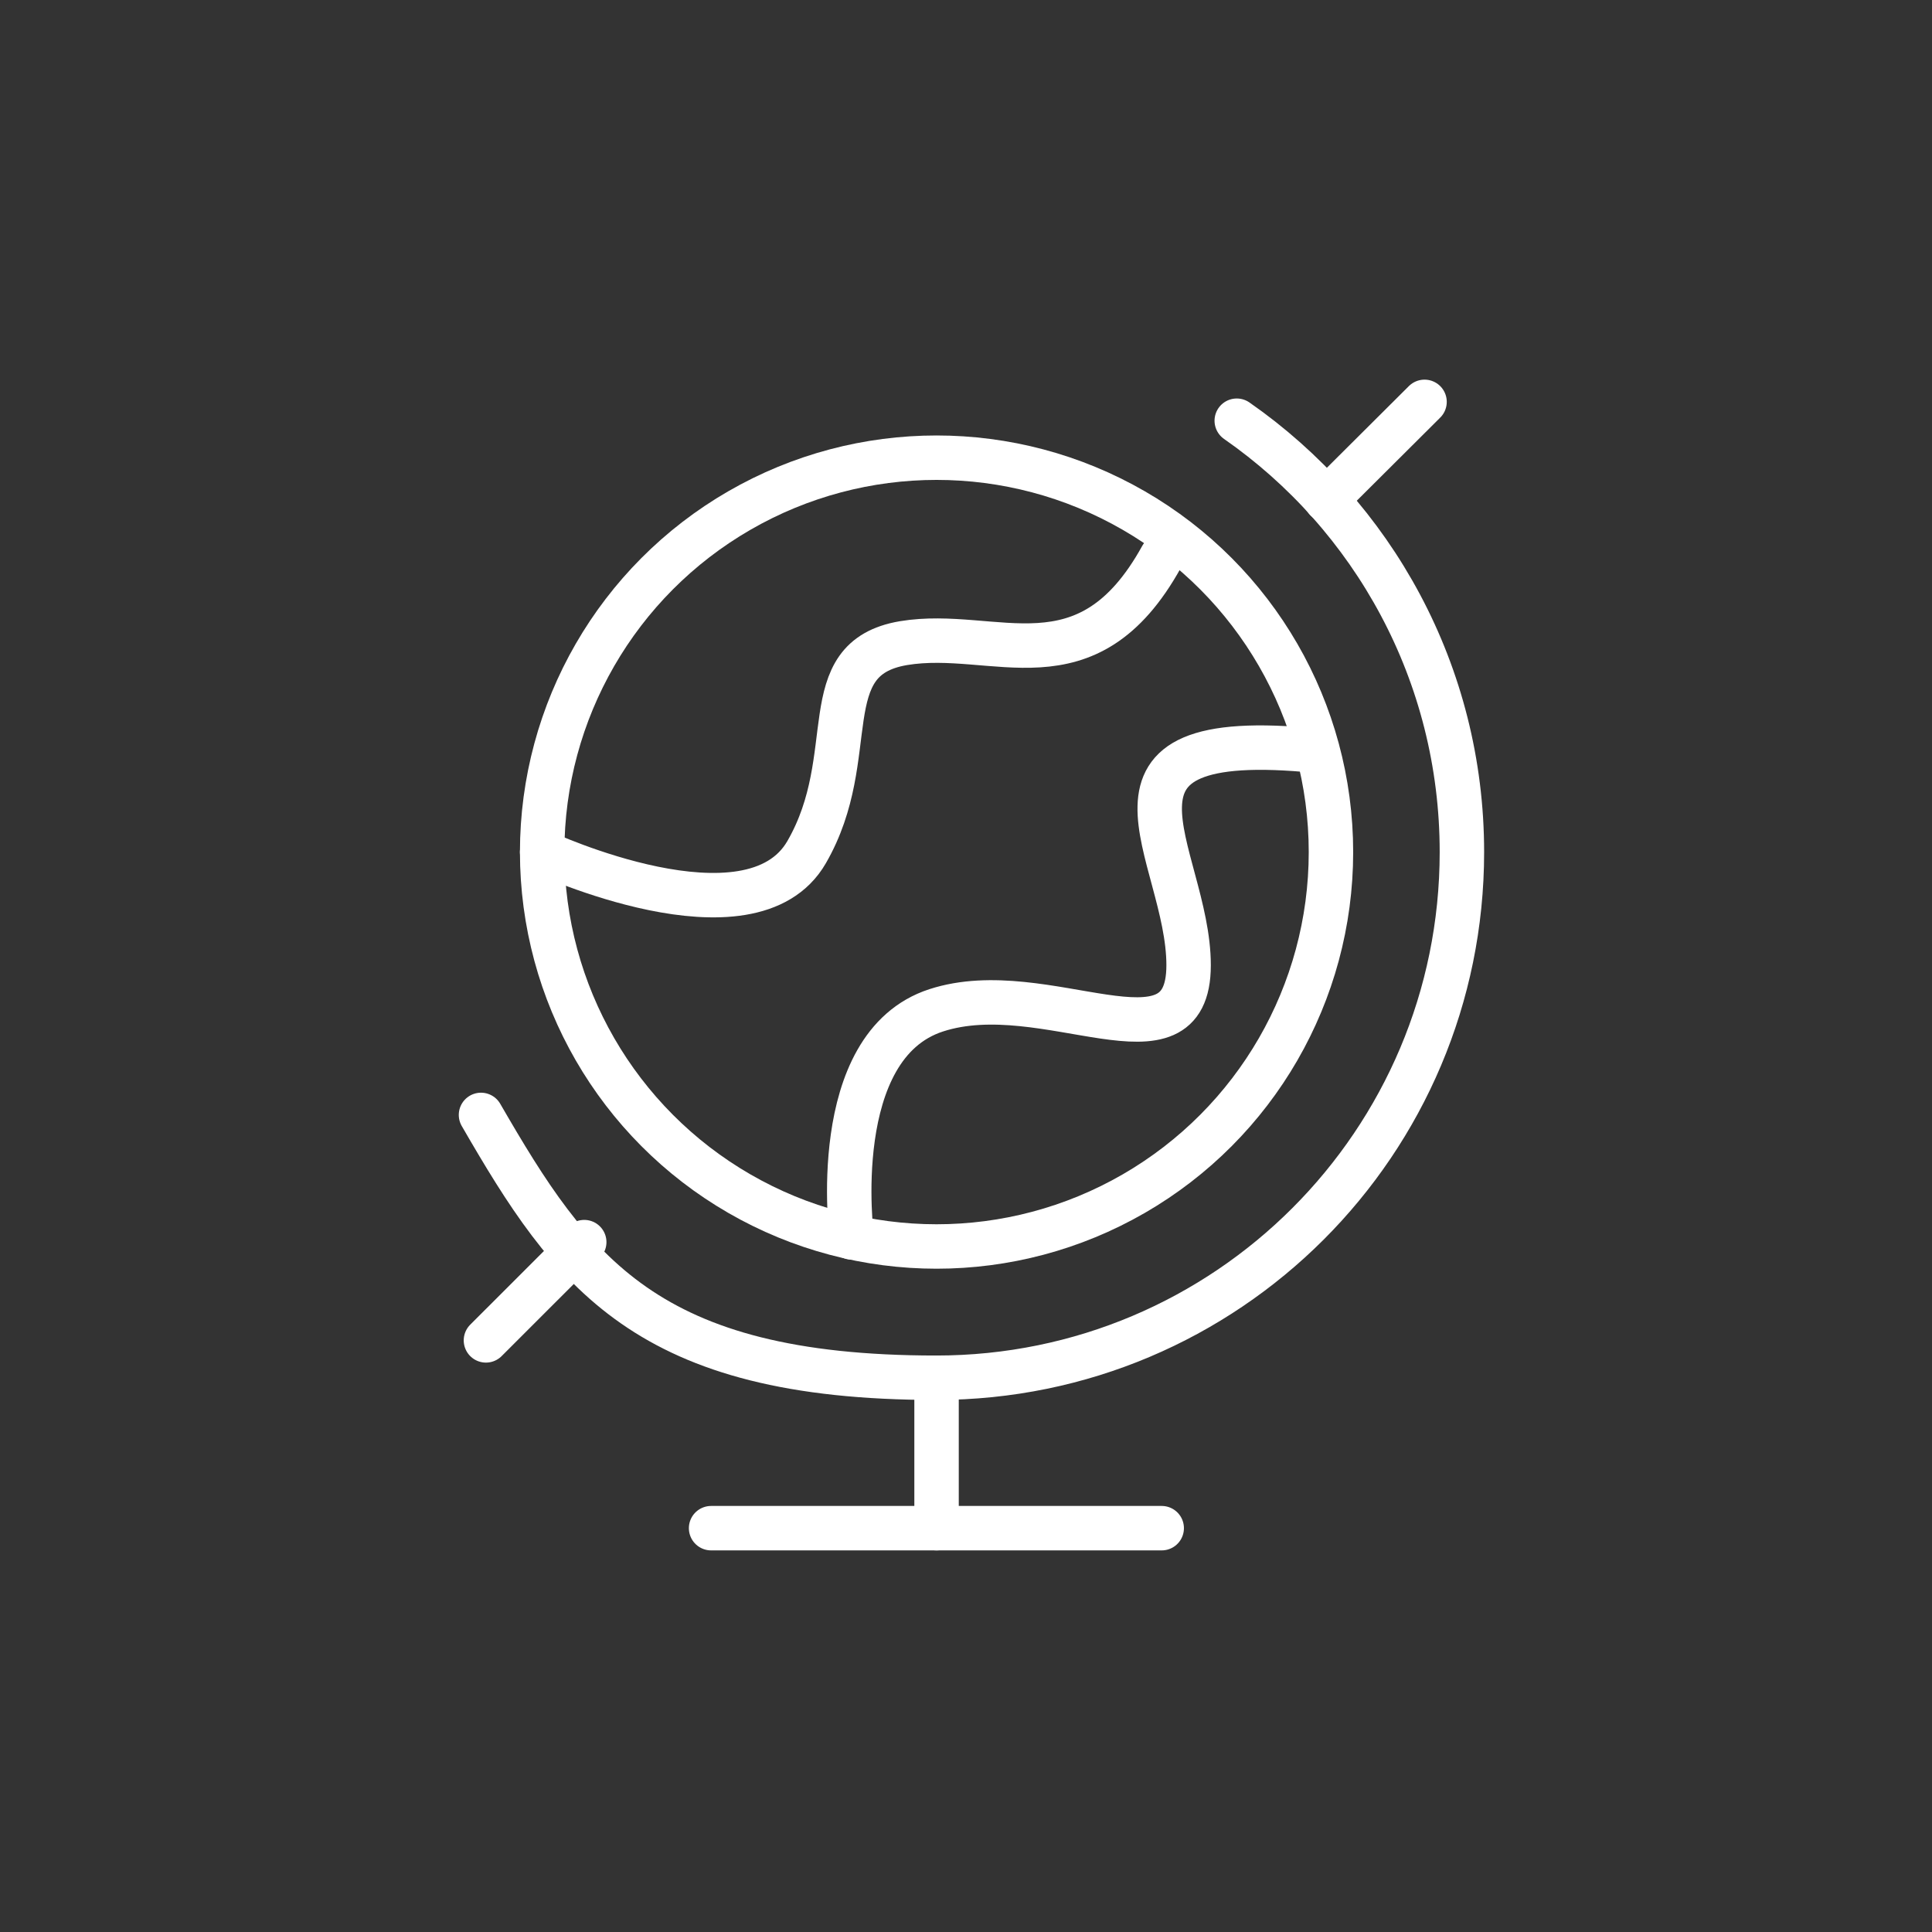
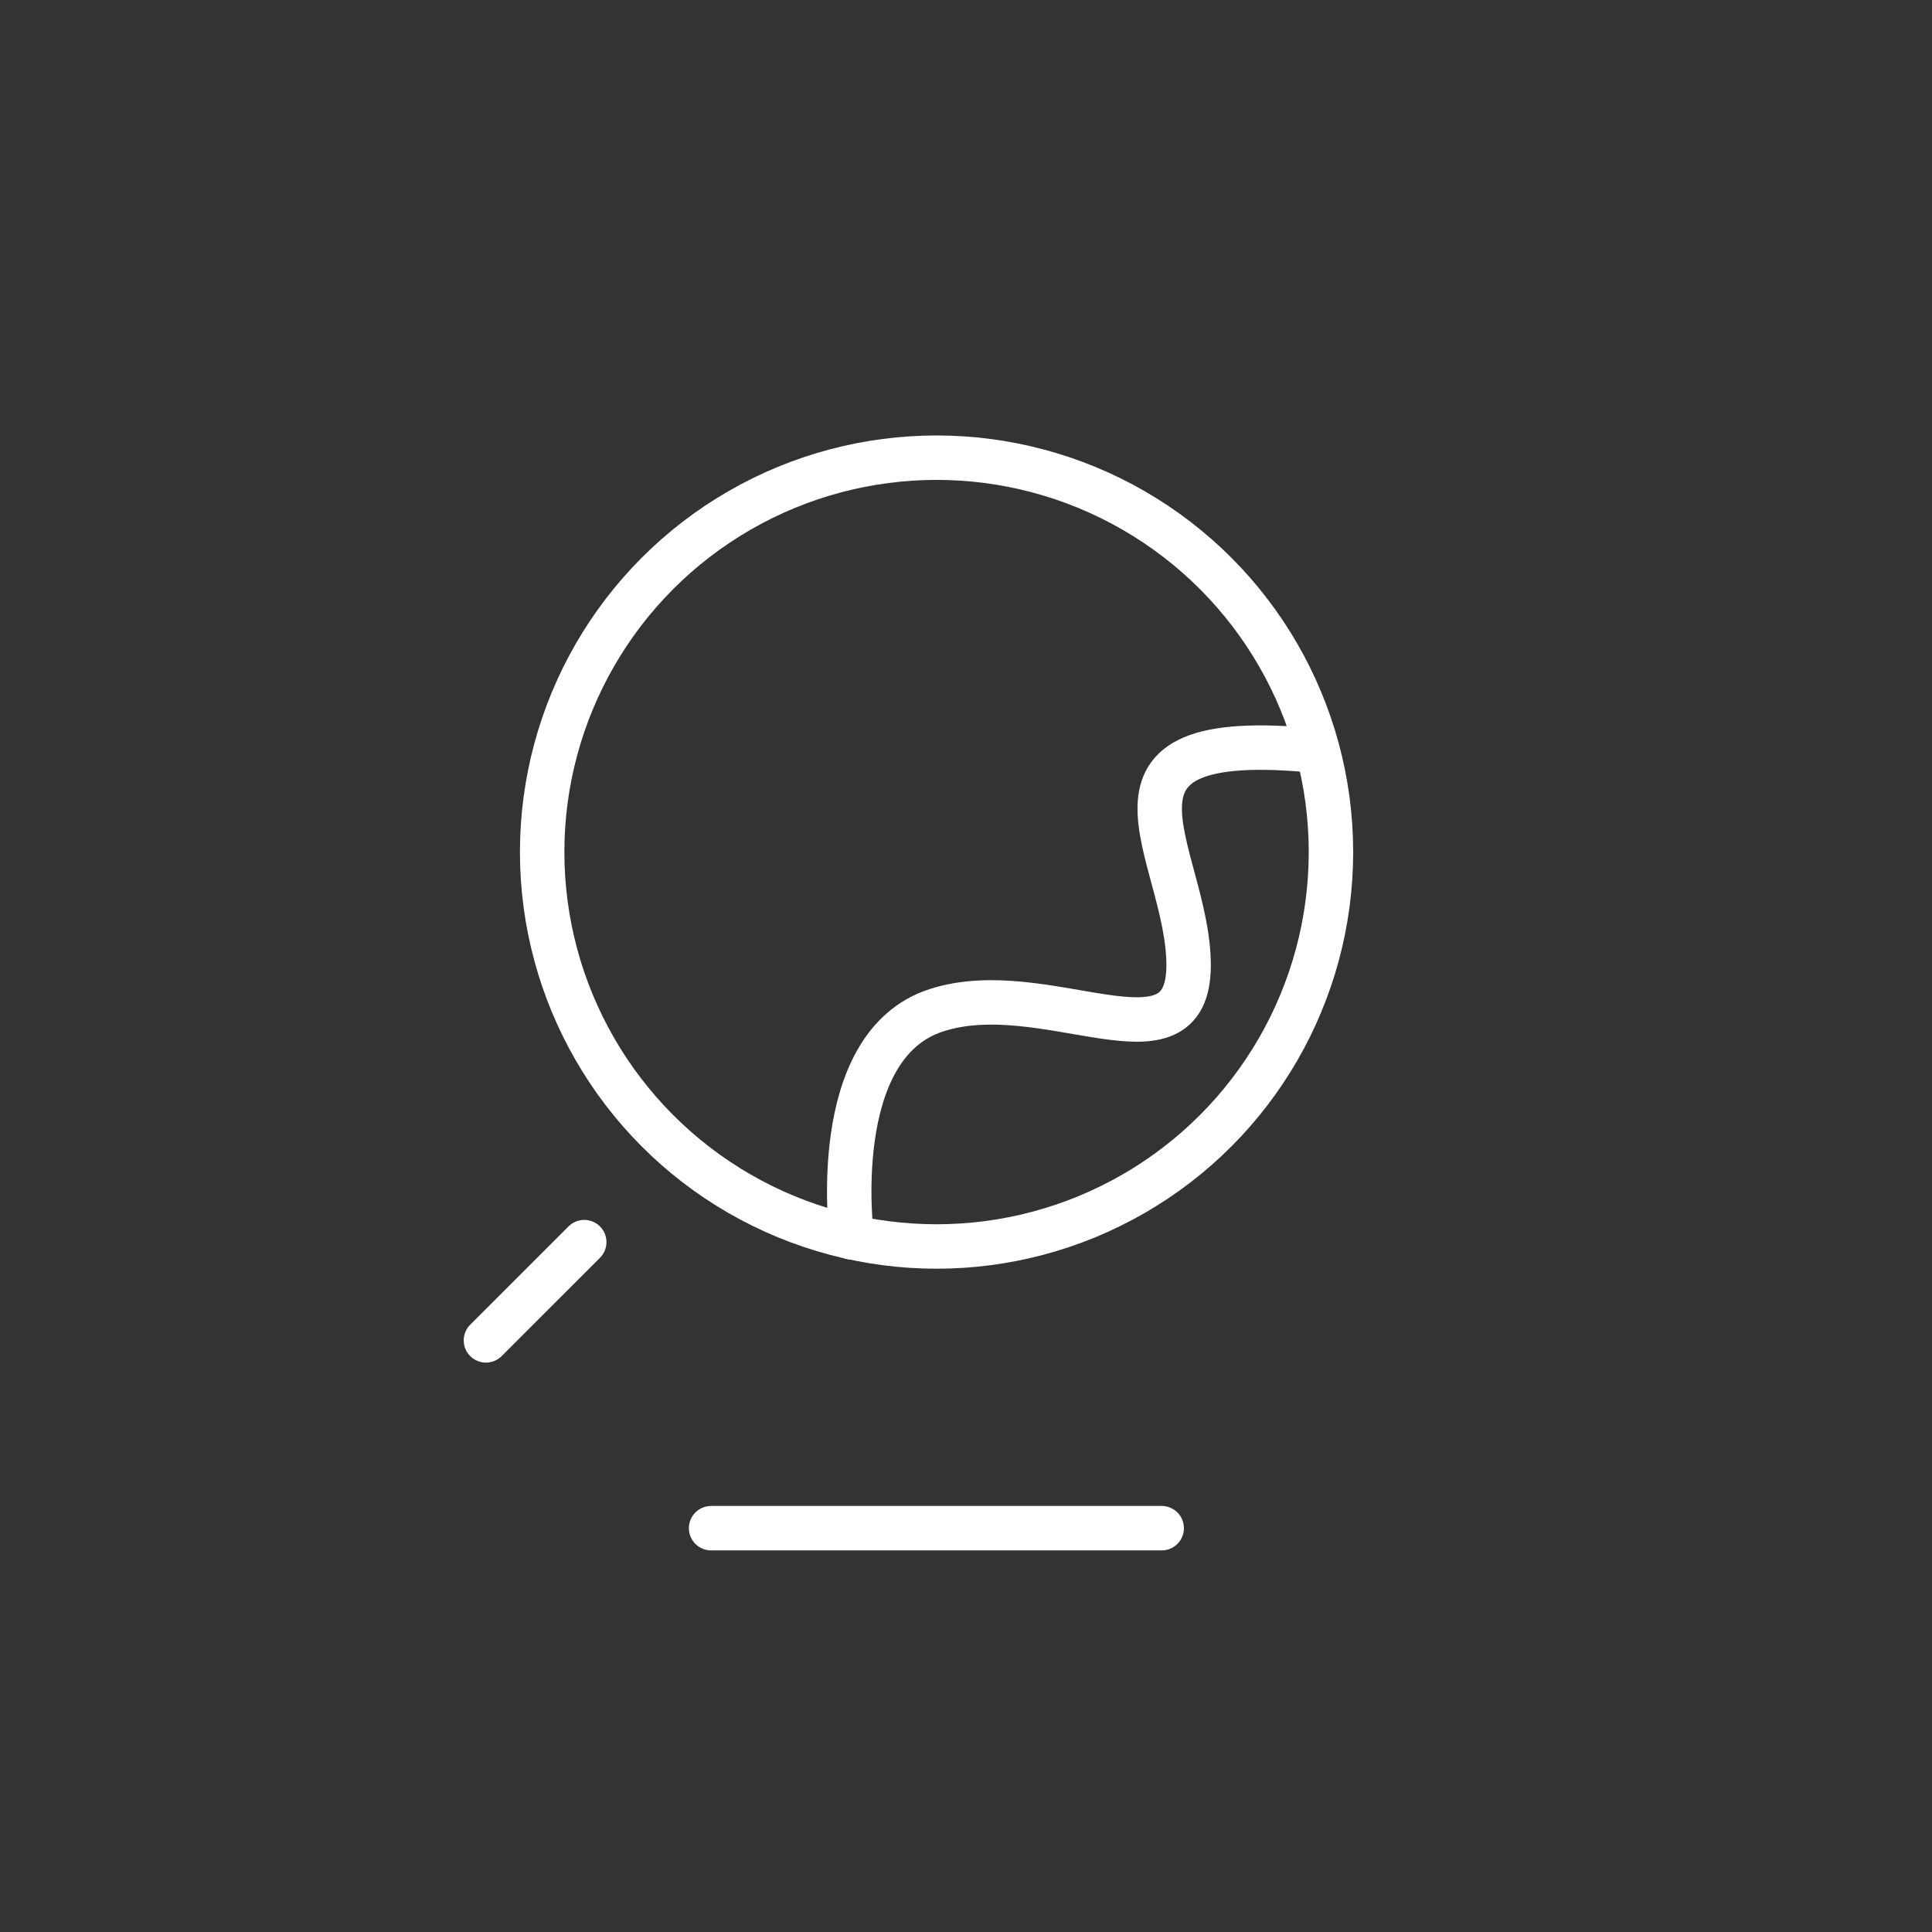
<svg xmlns="http://www.w3.org/2000/svg" id="Layer_1" data-name="Layer 1" viewBox="0 0 500 500">
  <rect x="0" y="0" width="500" height="500" fill="#333333" stroke="none" />
  <g id="Layer_1-2" data-name="Layer 1-2">
    <g>
      <g>
-         <line x1="242.38" y1="356.56" x2="242.38" y2="395.49" fill="none" stroke="#fff" stroke-linecap="round" stroke-linejoin="round" stroke-width="11.5" />
        <line x1="151.2" y1="321.46" x2="125.76" y2="346.89" fill="none" stroke="#fff" stroke-linecap="round" stroke-linejoin="round" stroke-width="11.5" />
-         <line x1="368.67" y1="104" x2="343.23" y2="129.34" fill="none" stroke="#fff" stroke-linecap="round" stroke-linejoin="round" stroke-width="11.5" />
-         <path d="M320.07,108.88c35.27,24.56,58.27,65.4,58.27,111.65,0,75.16-60.87,136.03-136.03,136.03s-94.32-27.34-117.83-68.02" fill="none" stroke="#fff" stroke-linecap="round" stroke-linejoin="round" stroke-width="11.5" />
        <line x1="184.03" y1="395.49" x2="300.65" y2="395.49" fill="none" stroke="#fff" stroke-linecap="round" stroke-linejoin="round" stroke-width="11.5" />
        <circle cx="242.38" cy="220.52" r="102.07" fill="none" stroke="#fff" stroke-linecap="round" stroke-linejoin="round" stroke-width="11.5" />
      </g>
-       <path d="M140.31,220.52s54,25.08,68.45,0c14.45-25.08,1.31-50.07,25.08-54.08,23.69-3.92,47.38,12.8,66.8-22.38" fill="none" stroke="#fff" stroke-linecap="round" stroke-linejoin="round" stroke-width="11.5" />
      <path d="M220.43,320.25s-6.53-49.56,21.86-58.78c28.39-9.23,65.32,17.42,65.32-11.67s-31.01-62.01,33.27-55.48" fill="none" stroke="#fff" stroke-linecap="round" stroke-linejoin="round" stroke-width="11.5" />
    </g>
  </g>
</svg>